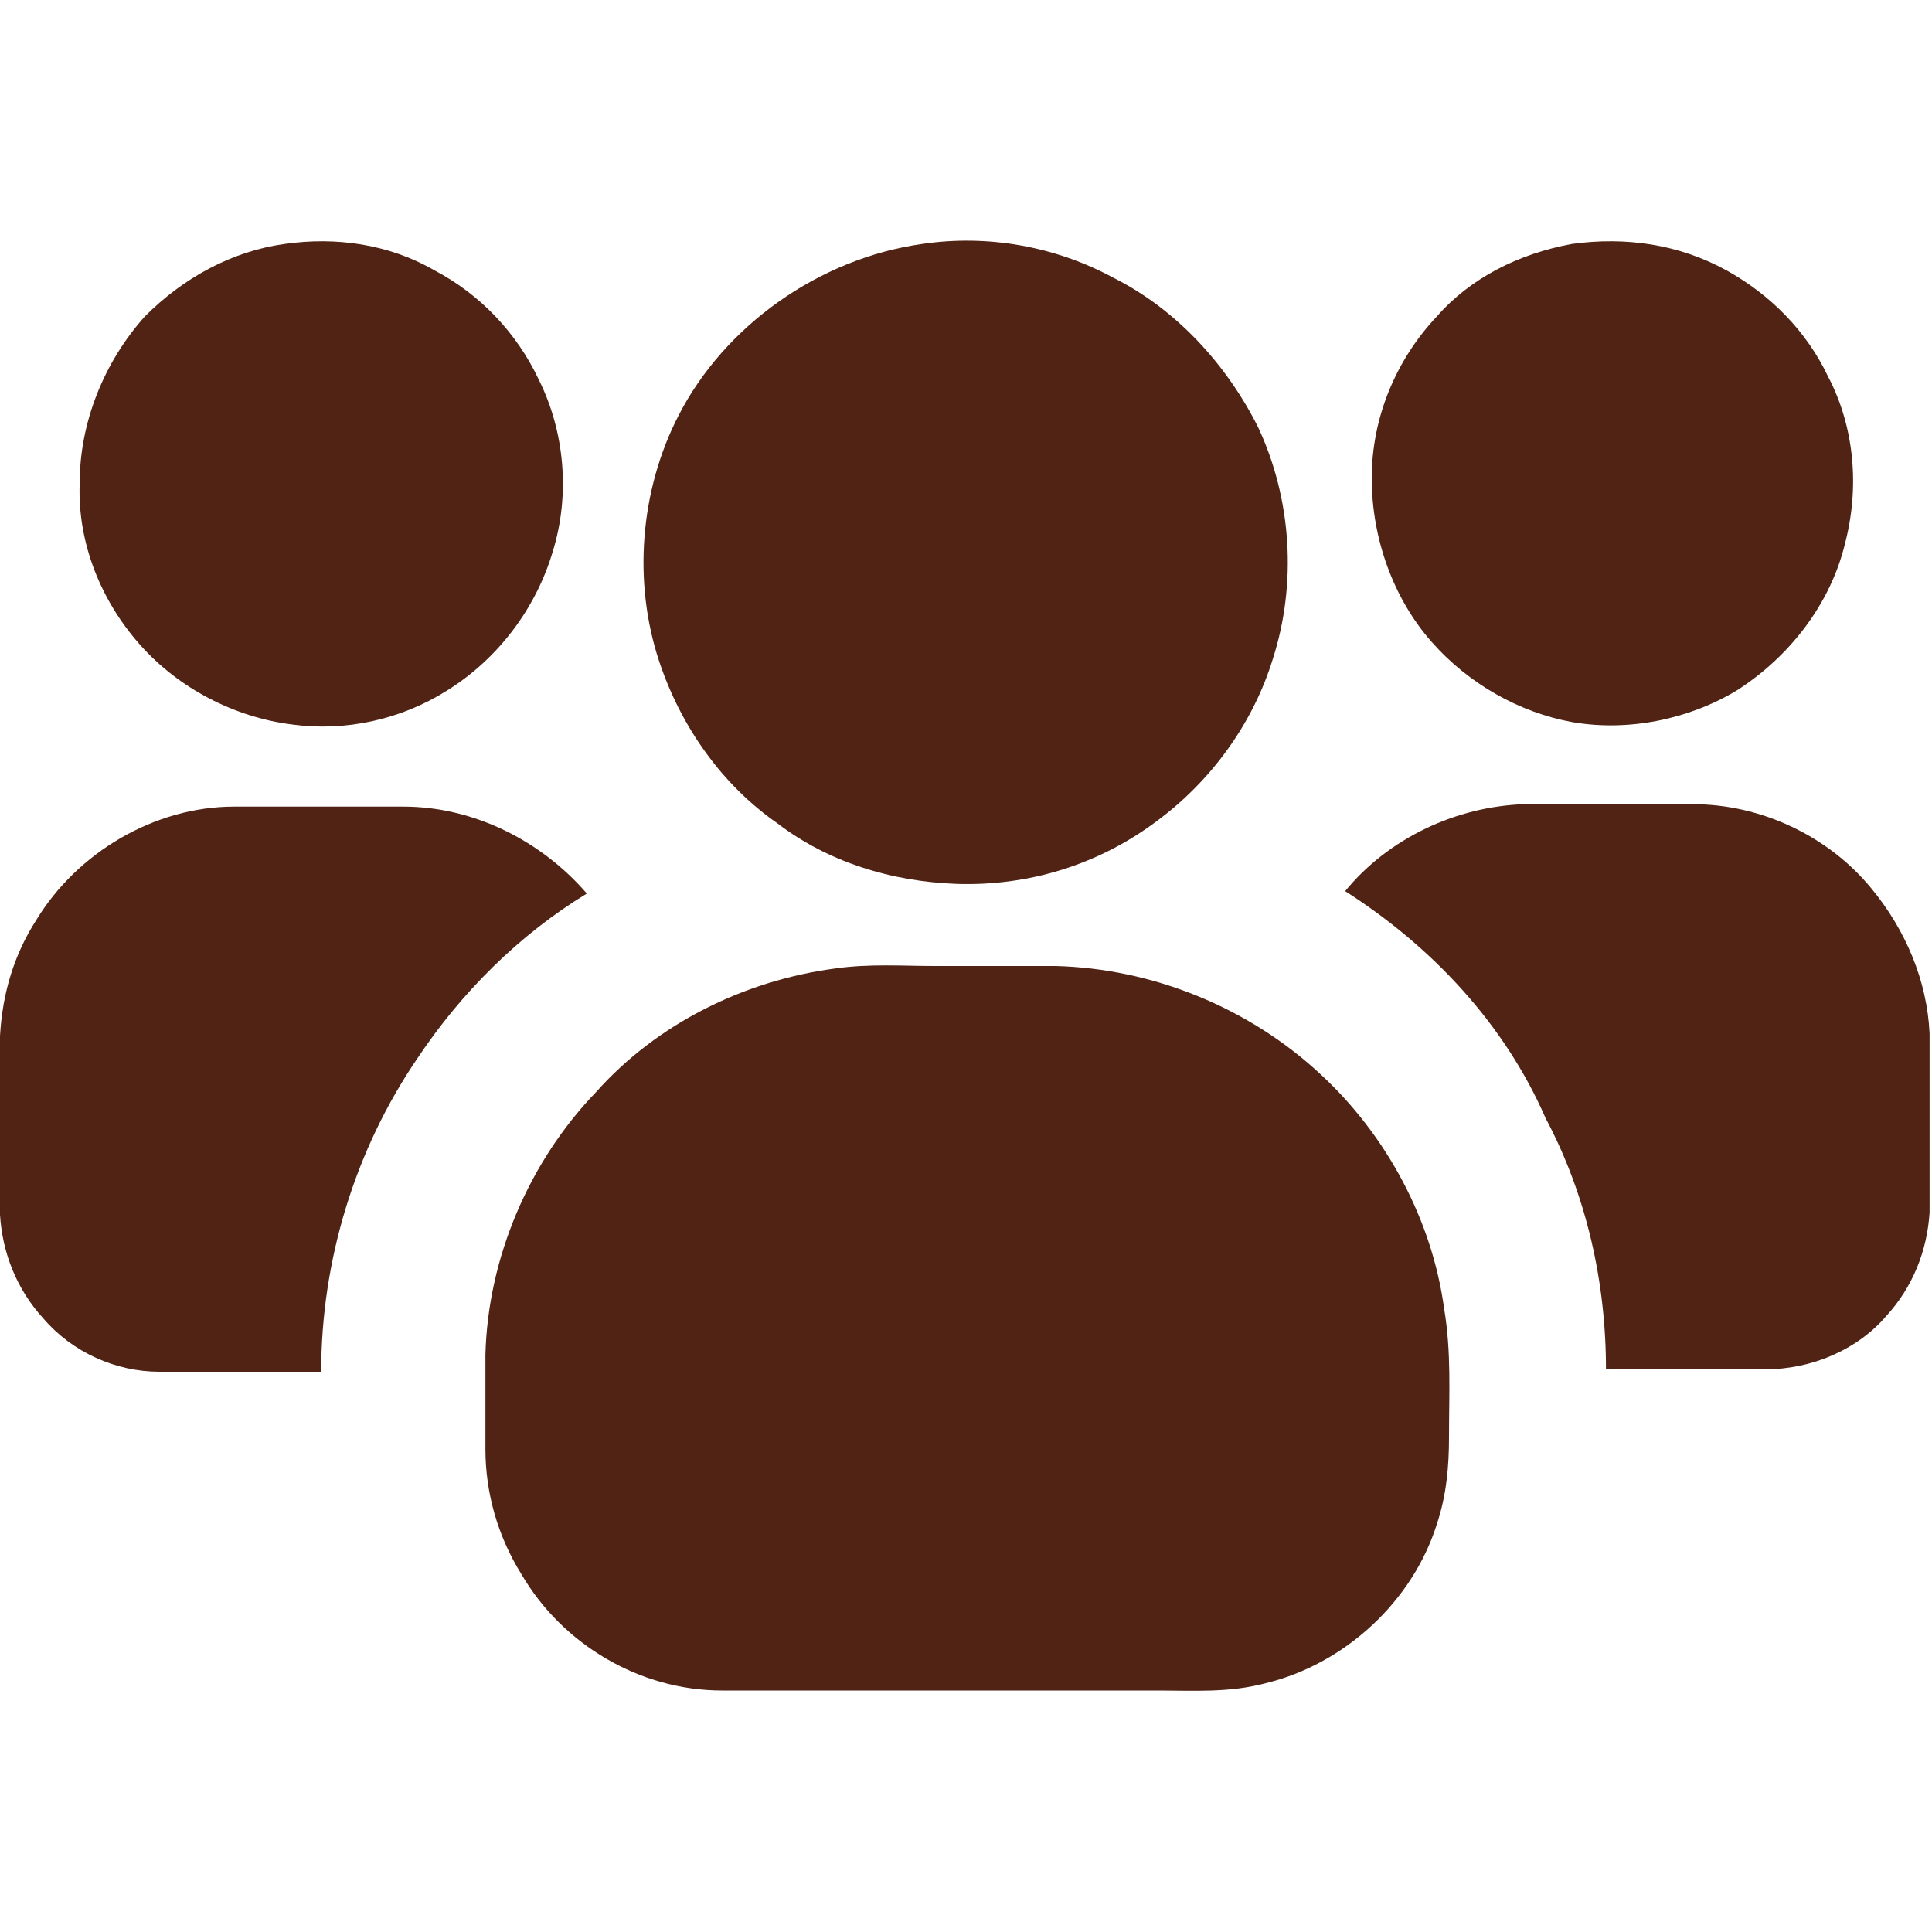
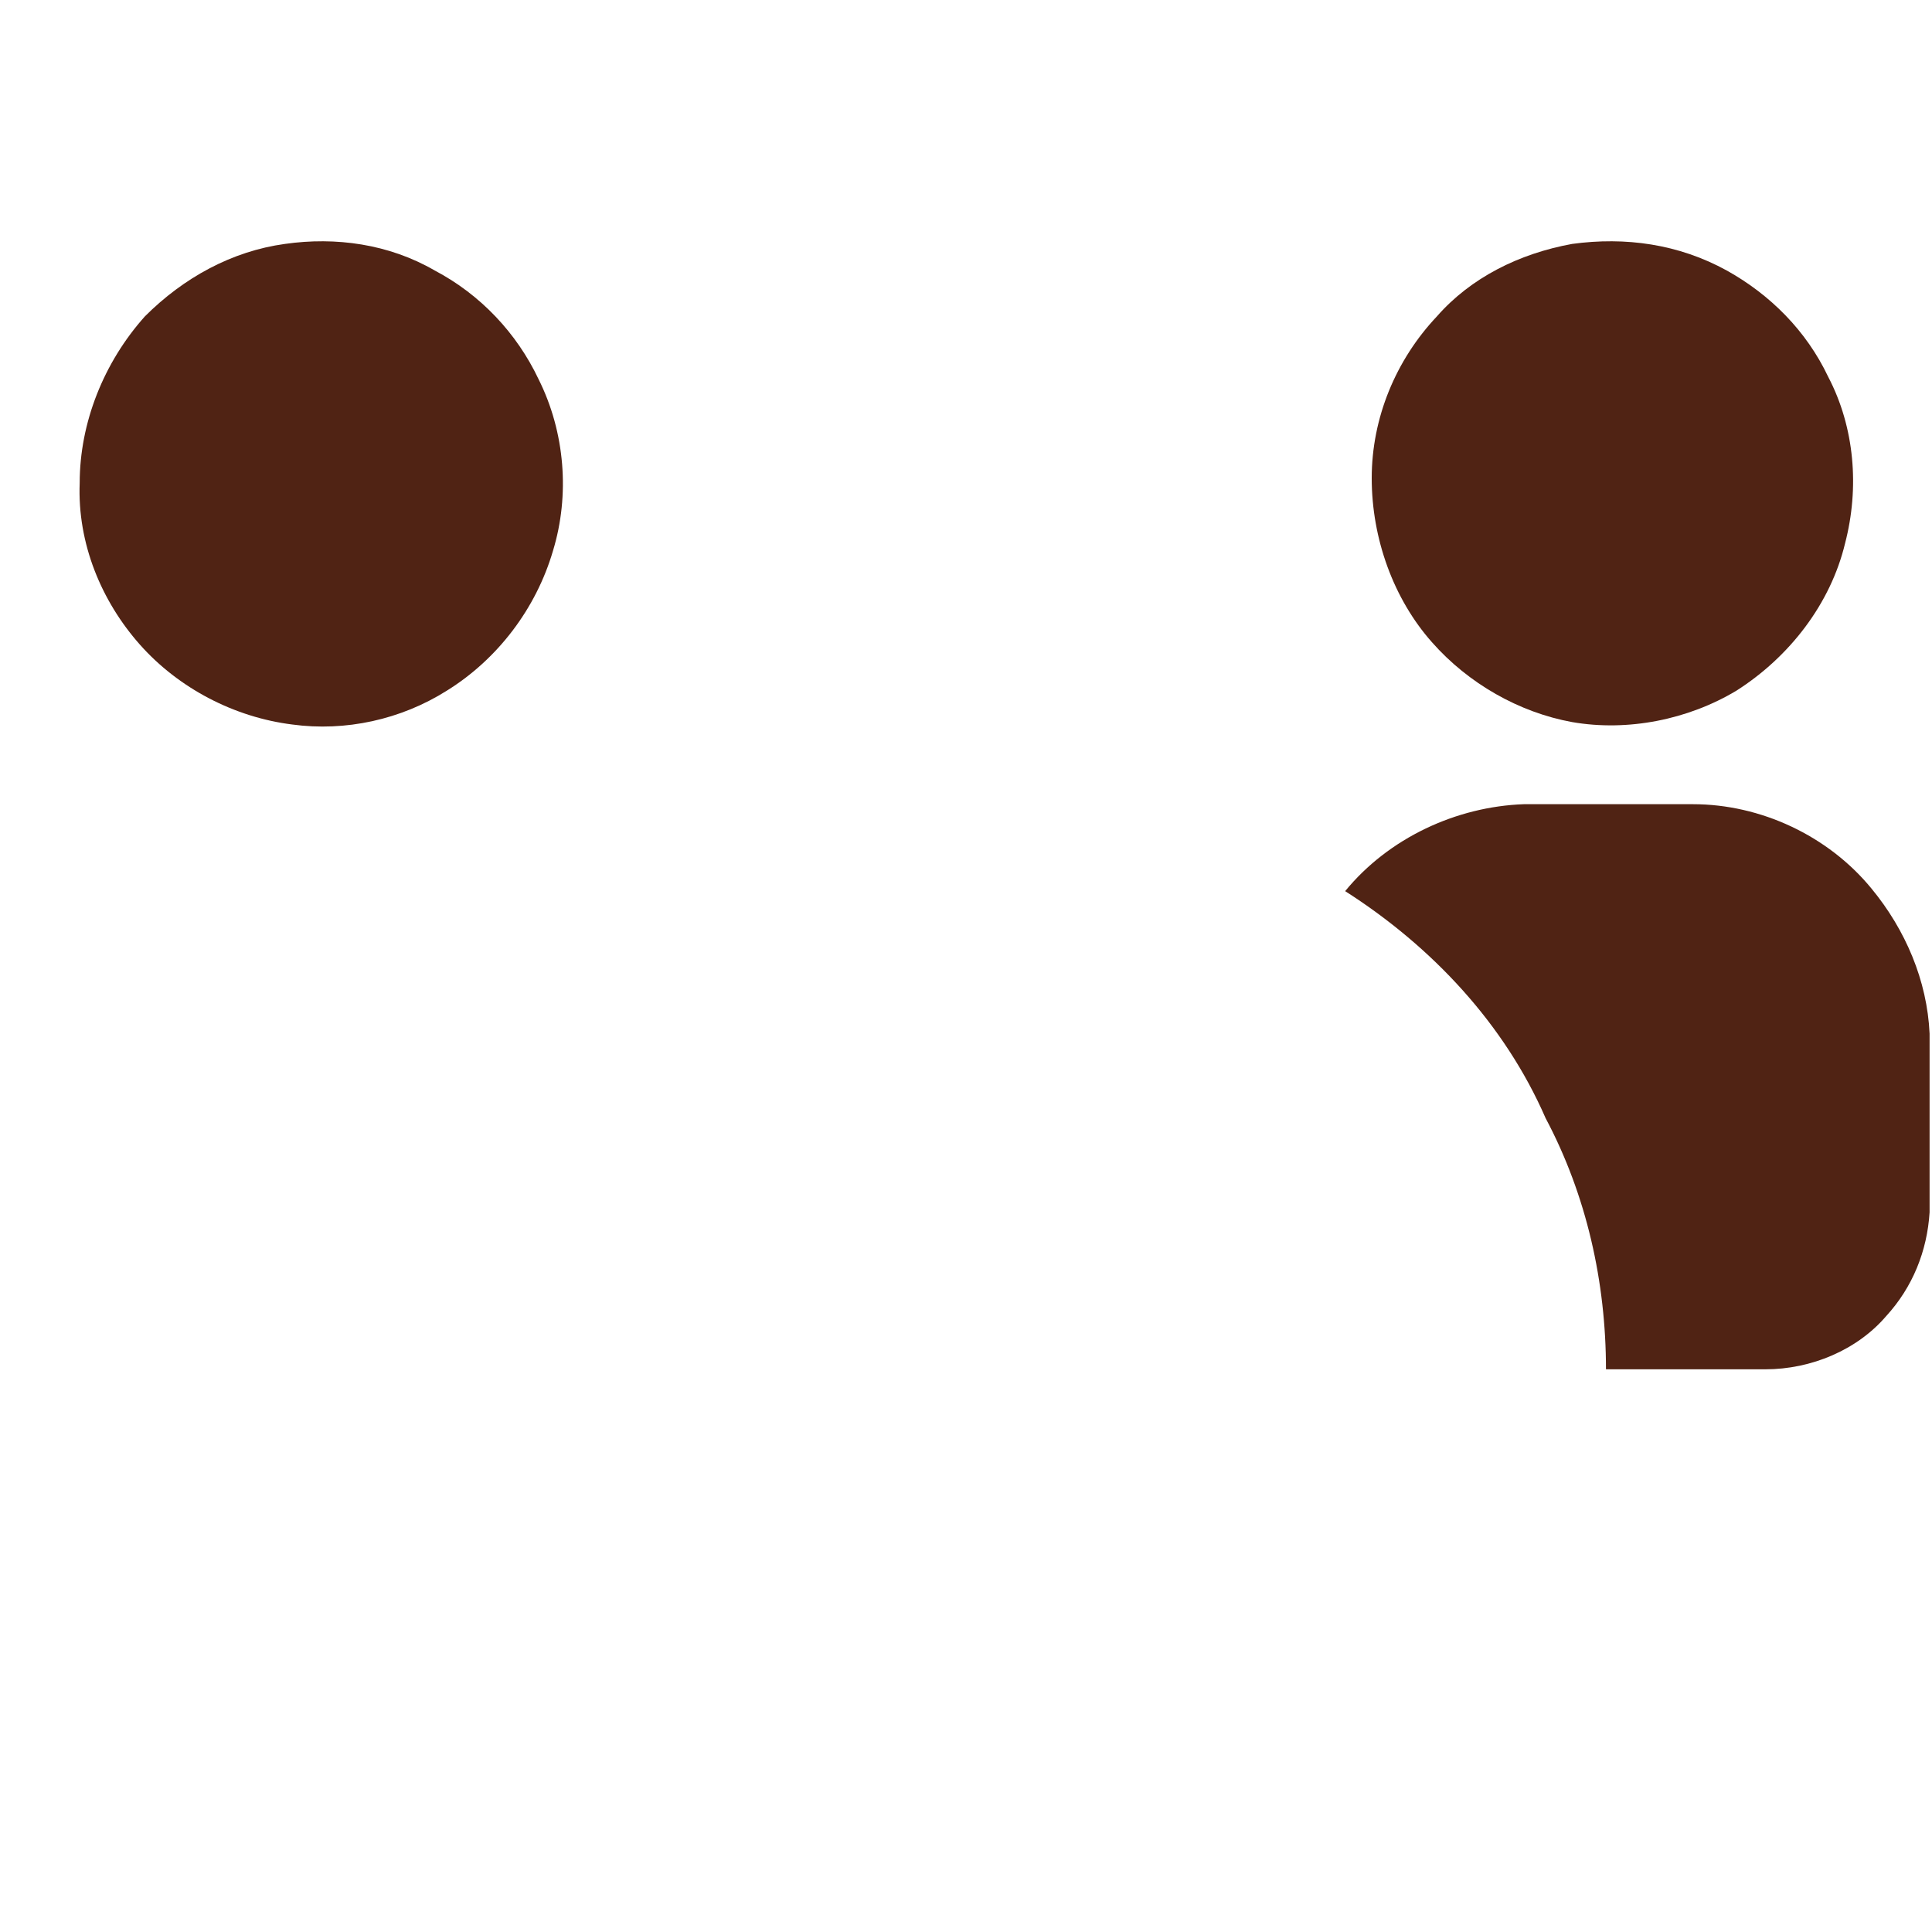
<svg xmlns="http://www.w3.org/2000/svg" id="Слой_1" x="0px" y="0px" viewBox="0 0 80 80" style="enable-background:new 0 0 80 80;" xml:space="preserve">
  <style type="text/css"> .st0{fill:#502314;} </style>
  <g id="_x23_000000ff">
    <path class="st0" d="M11.8,10.1c2.1-0.3,4.3,0,6.2,1.1c1.9,1,3.4,2.6,4.3,4.5c1.1,2.2,1.3,4.8,0.6,7.1c-0.7,2.4-2.3,4.5-4.4,5.8 c-1.9,1.2-4.2,1.7-6.4,1.4c-2.4-0.3-4.7-1.5-6.3-3.3c-1.6-1.8-2.6-4.2-2.5-6.7c0-2.5,1-5,2.7-6.9C7.6,11.5,9.6,10.4,11.8,10.1z" />
-     <path class="st0" d="M38.2,10.1c2.7-0.4,5.5,0.1,7.9,1.4c2.6,1.3,4.7,3.6,6,6.2c1.4,3,1.6,6.5,0.6,9.6c-0.8,2.6-2.5,5-4.8,6.7 c-2.4,1.8-5.3,2.7-8.3,2.6c-2.7-0.1-5.3-0.9-7.4-2.5c-2.3-1.6-4-4-4.9-6.7c-1.1-3.3-0.8-7.1,0.8-10.2C30,13.5,33.9,10.7,38.2,10.1z " />
    <path class="st0" d="M65.1,10.1c2.2-0.3,4.4,0,6.4,1.1c1.8,1,3.3,2.5,4.2,4.4c1.1,2.1,1.3,4.6,0.7,6.9c-0.6,2.5-2.3,4.7-4.5,6.1 c-2,1.2-4.5,1.7-6.8,1.3c-2.2-0.4-4.3-1.6-5.8-3.3c-1.6-1.8-2.5-4.3-2.5-6.8c0-2.5,1-4.9,2.7-6.7C60.9,11.5,62.9,10.5,65.1,10.1z" />
-     <path class="st0" d="M1.5,38.1c1.7-2.8,4.9-4.7,8.2-4.7c2.3,0,4.7,0,7,0c2.9,0,5.7,1.4,7.6,3.6c-2.8,1.7-5.2,4.1-7,6.8 c-2.6,3.8-4,8.4-4,13c-2.2,0-4.5,0-6.7,0c-1.8,0-3.6-0.8-4.8-2.2c-1.1-1.2-1.7-2.7-1.8-4.3v-7.4C0.1,41.1,0.6,39.5,1.5,38.1z" />
    <path class="st0" d="M55.7,36.9c1.8-2.2,4.6-3.5,7.4-3.6c2.3,0,4.7,0,7,0c2.8,0,5.6,1.3,7.4,3.5c1.4,1.7,2.3,3.8,2.4,6v7.4 c-0.1,1.6-0.7,3.1-1.8,4.3c-1.2,1.4-3.1,2.2-5,2.2c-2.2,0-4.4,0-6.6,0c0-3.6-0.8-7.2-2.5-10.4C62.3,42.4,59.3,39.2,55.7,36.9z" />
-     <path class="st0" d="M34.6,40.1c1.4-0.2,2.8-0.1,4.1-0.1c1.7,0,3.3,0,5,0c4,0.1,8,1.7,11,4.5c2.7,2.5,4.6,6,5.1,9.7 c0.3,1.8,0.2,3.5,0.2,5.3c0,1.2-0.1,2.4-0.5,3.6c-1,3.2-3.8,5.8-7.1,6.6C50.9,70.1,49.4,70,48,70c-6,0-12.1,0-18.1,0 c-3.4,0-6.6-1.9-8.3-4.8c-1-1.6-1.5-3.4-1.5-5.2c0-1.3,0-2.6,0-3.9c0.1-4,1.8-8,4.6-10.9C27.2,42.4,30.8,40.6,34.6,40.1z" />
  </g>
</svg>